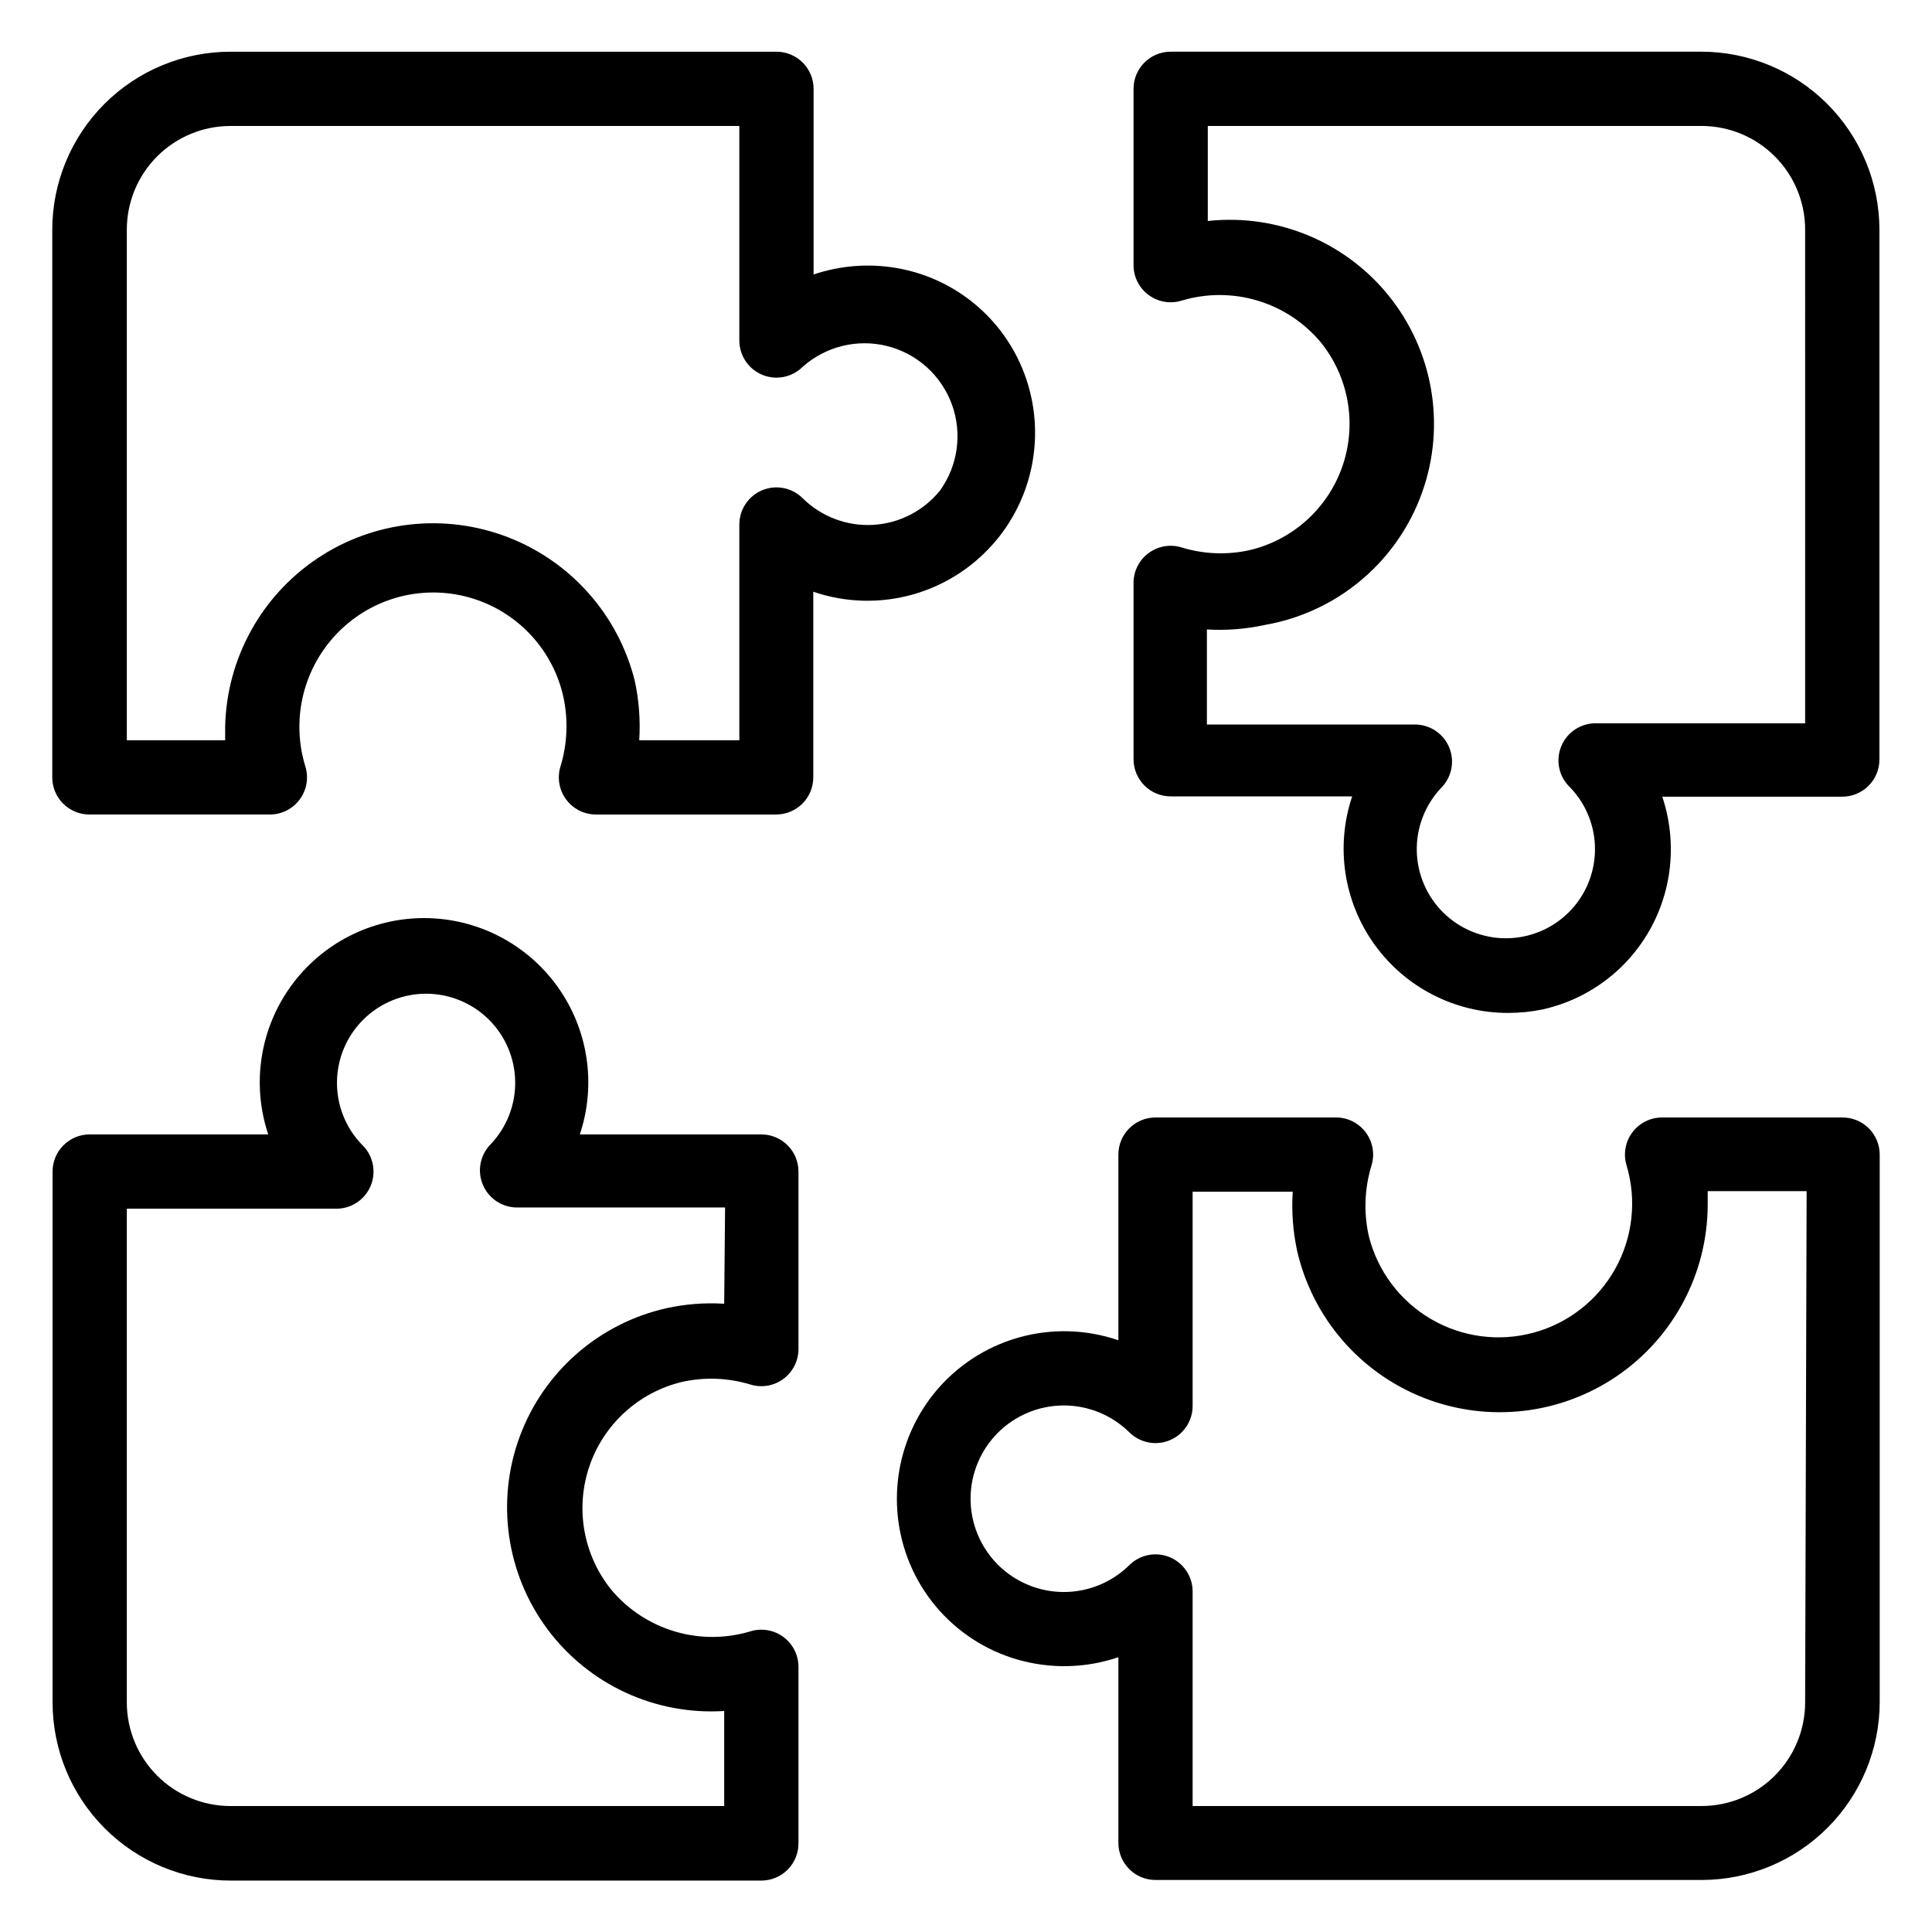
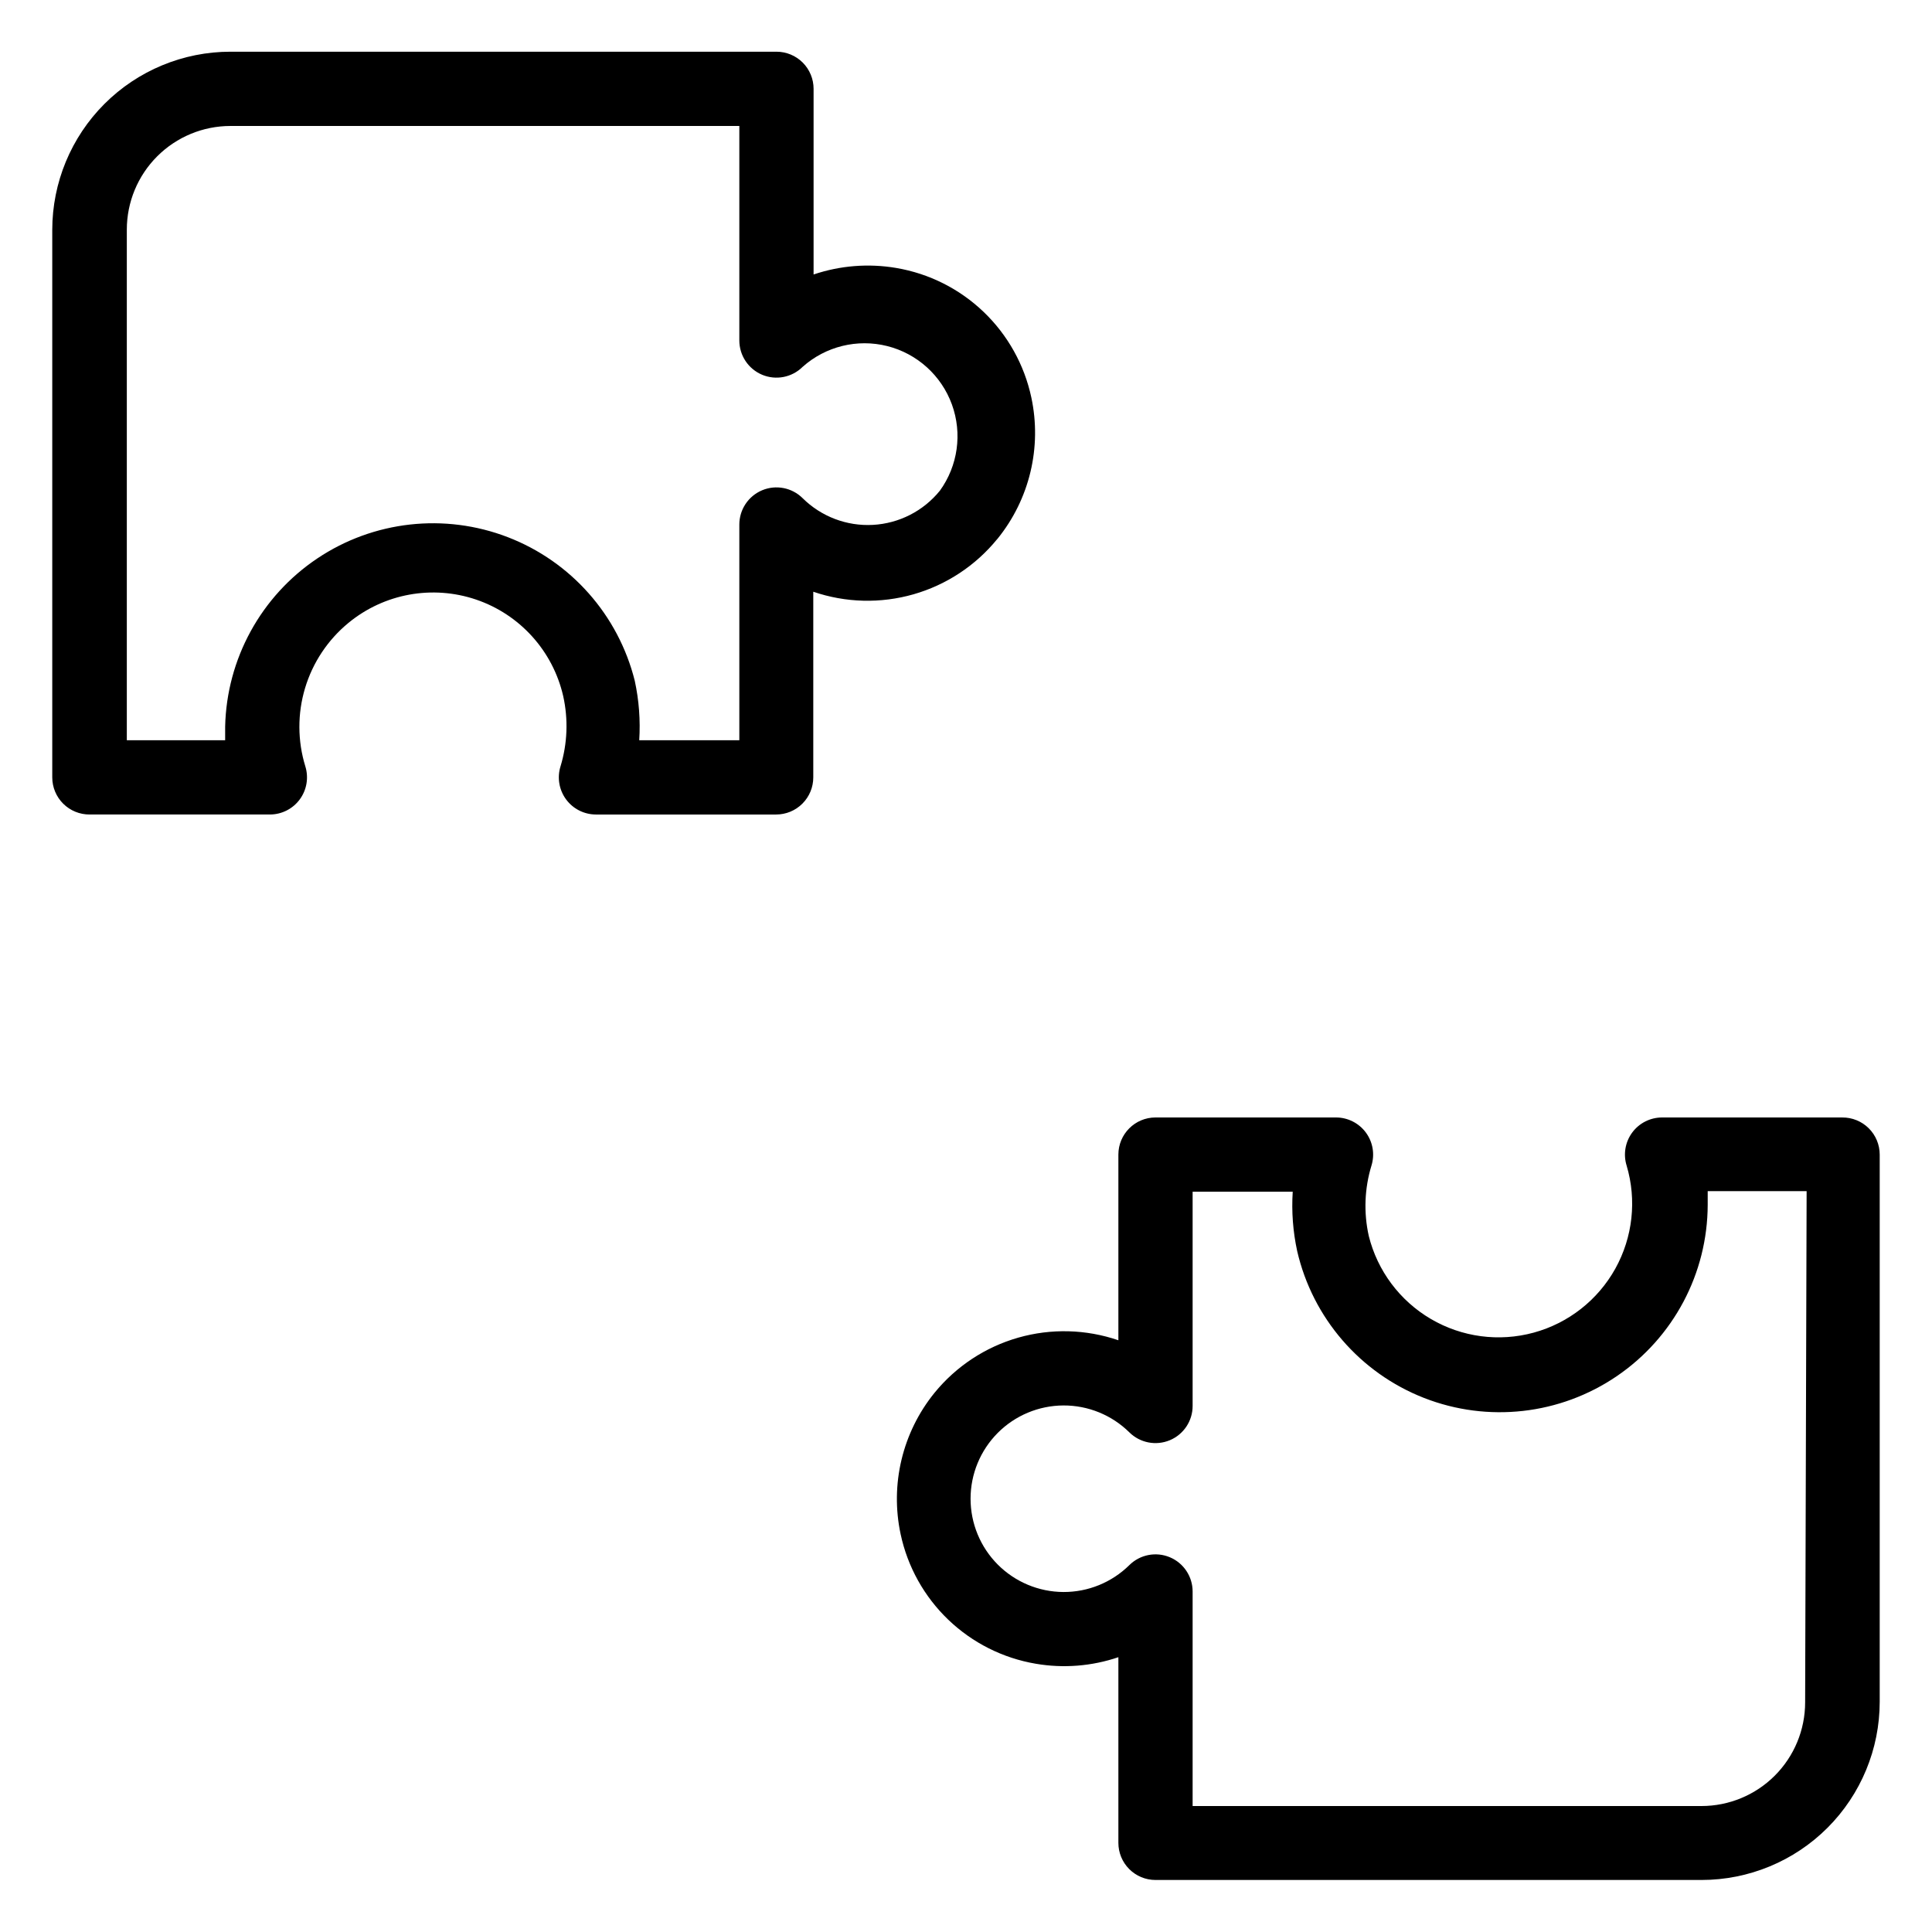
<svg xmlns="http://www.w3.org/2000/svg" fill="#000000" width="800px" height="800px" version="1.1" viewBox="144 144 512 512">
  <g>
-     <path d="m594.91 157.7h-140.67c-5.438 0-9.84 4.402-9.84 9.84v46.758c0.008 3.121 1.496 6.051 4.012 7.898 2.516 1.848 5.758 2.394 8.738 1.469 6.547-1.965 13.523-1.969 20.074-0.012 6.547 1.961 12.379 5.797 16.77 11.035 7.434 9.191 9.625 21.559 5.805 32.746s-13.117 19.629-24.621 22.355c-5.969 1.328-12.18 1.086-18.027-0.707-2.981-0.926-6.223-0.379-8.738 1.469-2.516 1.848-4.004 4.777-4.012 7.898v46.762c0 2.609 1.035 5.109 2.879 6.957 1.848 1.844 4.352 2.883 6.961 2.883h48.098c-4.465 13.289-2.25 27.918 5.941 39.293 8.195 11.379 21.367 18.113 35.387 18.094 3.094 0 6.18-0.316 9.211-0.945 8.41-1.883 16.066-6.227 22-12.48 5.93-6.254 9.863-14.133 11.297-22.629 1.199-7.113 0.633-14.414-1.652-21.254h47.703c2.609 0 5.113-1.039 6.957-2.883 1.848-1.844 2.883-4.348 2.883-6.957v-140.44c-0.02-12.5-4.996-24.48-13.832-33.32-8.84-8.84-20.82-13.812-33.32-13.832zm27.473 177.99h-55.105v-0.004c-4.133-0.184-7.938 2.238-9.52 6.062-1.586 3.82-0.613 8.223 2.438 11.02 4.266 4.492 6.594 10.477 6.488 16.668-0.105 6.195-2.637 12.098-7.055 16.441-4.418 4.34-10.363 6.773-16.555 6.773-6.195 0-12.141-2.434-16.559-6.773-4.414-4.344-6.949-10.246-7.055-16.441-0.105-6.191 2.223-12.176 6.488-16.668 2.801-2.824 3.625-7.051 2.094-10.719-1.535-3.668-5.121-6.055-9.098-6.047h-55.105v-25.191c5.121 0.309 10.262-0.09 15.273-1.18 18.648-3.211 34.266-15.934 41.176-33.551 6.91-17.617 4.109-37.566-7.387-52.602-11.496-15.031-30.012-22.961-48.824-20.91v-25.188h130.83c7.285 0 14.273 2.894 19.426 8.047 5.152 5.152 8.047 12.141 8.047 19.426z" />
-     <path d="m345.76 444.63h-48.098c4.434-13.277 2.215-27.879-5.965-39.234-8.184-11.359-21.328-18.094-35.324-18.094-14 0-27.145 6.734-35.324 18.094-8.184 11.355-10.402 25.957-5.965 39.234h-47.312c-5.434 0-9.84 4.406-9.84 9.84v140.67c0 12.527 4.977 24.543 13.836 33.398 8.855 8.859 20.871 13.836 33.395 13.836h140.6c2.609 0 5.109-1.039 6.957-2.883 1.844-1.844 2.883-4.348 2.883-6.957v-46.84c-0.012-3.121-1.5-6.051-4.016-7.898-2.516-1.848-5.758-2.394-8.738-1.469-6.547 1.965-13.523 1.969-20.074 0.012-6.547-1.961-12.375-5.793-16.766-11.031-7.434-9.195-9.629-21.559-5.809-32.746 3.82-11.191 13.117-19.633 24.621-22.359 5.969-1.32 12.18-1.074 18.027 0.707 2.981 0.926 6.223 0.379 8.738-1.469 2.516-1.848 4.004-4.777 4.016-7.898v-47.074c0-2.609-1.039-5.113-2.883-6.957-1.848-1.848-4.348-2.883-6.957-2.883zm-9.84 44.871c-5.121-0.32-10.262 0.078-15.273 1.18-17.875 4.004-32.512 16.781-38.887 33.953-6.375 17.176-3.621 36.406 7.312 51.105 10.934 14.695 28.566 22.859 46.848 21.688v25.191h-130.84c-7.285 0-14.273-2.894-19.426-8.047-5.152-5.152-8.047-12.141-8.047-19.43v-130.83h55.105c4.133 0.184 7.938-2.238 9.523-6.059 1.582-3.824 0.609-8.227-2.438-11.023-4.269-4.488-6.598-10.477-6.492-16.668 0.105-6.195 2.641-12.098 7.055-16.438 4.418-4.344 10.363-6.777 16.559-6.777 6.191 0 12.137 2.434 16.555 6.777 4.418 4.34 6.949 10.242 7.055 16.438 0.109 6.191-2.223 12.18-6.488 16.668-2.801 2.824-3.625 7.055-2.09 10.723 1.531 3.668 5.121 6.051 9.094 6.047h55.105z" />
    <path d="m408.34 286.8c8.504-10.488 11.805-24.266 8.973-37.469-1.848-8.648-6.246-16.547-12.633-22.664-6.387-6.121-14.465-10.184-23.184-11.656-7.328-1.242-14.844-0.648-21.887 1.73v-49.199c0-2.609-1.035-5.113-2.879-6.961-1.848-1.844-4.352-2.879-6.961-2.879h-144.69c-12.527 0-24.539 4.977-33.398 13.832-8.855 8.859-13.832 20.871-13.832 33.398v145.08c0 2.621 1.047 5.137 2.91 6.984s4.387 2.875 7.008 2.856h47.785c3.117-0.012 6.051-1.5 7.898-4.016 1.848-2.516 2.391-5.758 1.469-8.738-2.082-6.754-2.106-13.977-0.074-20.746 2.031-6.769 6.031-12.781 11.488-17.273 9.453-7.785 22.262-10.121 33.852-6.18 11.594 3.945 20.32 13.609 23.062 25.543 1.379 6.176 1.137 12.605-0.707 18.656-0.926 2.981-0.379 6.223 1.469 8.738 1.848 2.516 4.777 4.004 7.898 4.016h47.781c2.609 0 5.113-1.035 6.957-2.883 1.848-1.844 2.883-4.348 2.883-6.957v-49.199c8.574 2.938 17.84 3.176 26.555 0.684 8.711-2.492 16.449-7.594 22.176-14.617zm-15.273-12.75c-4.371 5.387-10.816 8.676-17.746 9.051-6.93 0.375-13.695-2.199-18.621-7.082-2.824-2.801-7.055-3.625-10.723-2.094-3.668 1.535-6.051 5.125-6.047 9.098v57.152h-26.527c0.336-5.277-0.062-10.578-1.18-15.746-4.348-17.41-16.898-31.617-33.645-38.074-16.746-6.453-35.586-4.352-50.496 5.641-14.91 9.992-24.02 26.617-24.414 44.559v3.621h-26.059v-135.32c0-7.285 2.894-14.273 8.047-19.426 5.152-5.152 12.141-8.047 19.426-8.047h134.85v56.836c-0.004 3.973 2.379 7.562 6.047 9.098 3.668 1.531 7.898 0.707 10.723-2.094 6.098-5.441 14.496-7.504 22.422-5.512 7.926 1.996 14.344 7.793 17.141 15.473 2.793 7.68 1.598 16.246-3.195 22.867z" />
    <path d="m632.22 440.14h-47.781c-3.121 0.012-6.055 1.5-7.902 4.016-1.844 2.516-2.391 5.758-1.465 8.738 2.715 9.137 1.633 18.984-3 27.316-4.633 8.328-12.43 14.441-21.625 16.953-9.199 2.508-19.02 1.207-27.242-3.613-8.227-4.82-14.16-12.75-16.465-22-1.379-6.176-1.137-12.602 0.711-18.656 0.922-2.981 0.379-6.223-1.469-8.738s-4.781-4.004-7.902-4.016h-47.859c-5.434 0-9.84 4.406-9.84 9.84v49.203c-8.574-2.938-17.84-3.18-26.555-0.688-8.711 2.492-16.449 7.594-22.176 14.621-8.504 10.488-11.805 24.266-8.973 37.469 1.848 8.648 6.25 16.547 12.633 22.664 6.387 6.121 14.465 10.184 23.184 11.66 7.328 1.254 14.852 0.66 21.887-1.734v49.199c0 2.613 1.035 5.113 2.883 6.961 1.844 1.844 4.348 2.879 6.957 2.879h144.69c12.527 0 24.539-4.973 33.398-13.832 8.855-8.859 13.832-20.871 13.832-33.398v-145c0-2.621-1.047-5.137-2.91-6.984-1.859-1.848-4.383-2.875-7.008-2.856zm-9.84 155c0 7.289-2.894 14.277-8.047 19.43-5.152 5.152-12.141 8.047-19.426 8.047h-134.85v-56.836c0.008-3.977-2.379-7.566-6.047-9.098-3.668-1.535-7.898-0.707-10.723 2.09-4.652 4.59-10.934 7.152-17.469 7.125-6.539-0.031-12.797-2.648-17.41-7.281-4.609-4.629-7.199-10.902-7.199-17.438s2.59-12.809 7.199-17.441c4.613-4.633 10.871-7.246 17.41-7.277 6.535-0.027 12.816 2.531 17.469 7.125 2.824 2.797 7.055 3.621 10.723 2.09s6.055-5.121 6.047-9.098v-56.758h26.527c-0.336 5.277 0.062 10.578 1.184 15.746 4.098 17.719 16.672 32.273 33.609 38.902 16.938 6.625 36.055 4.469 51.086-5.769 15.035-10.234 24.051-27.227 24.094-45.414v-3.621h26.215z" />
  </g>
</svg>